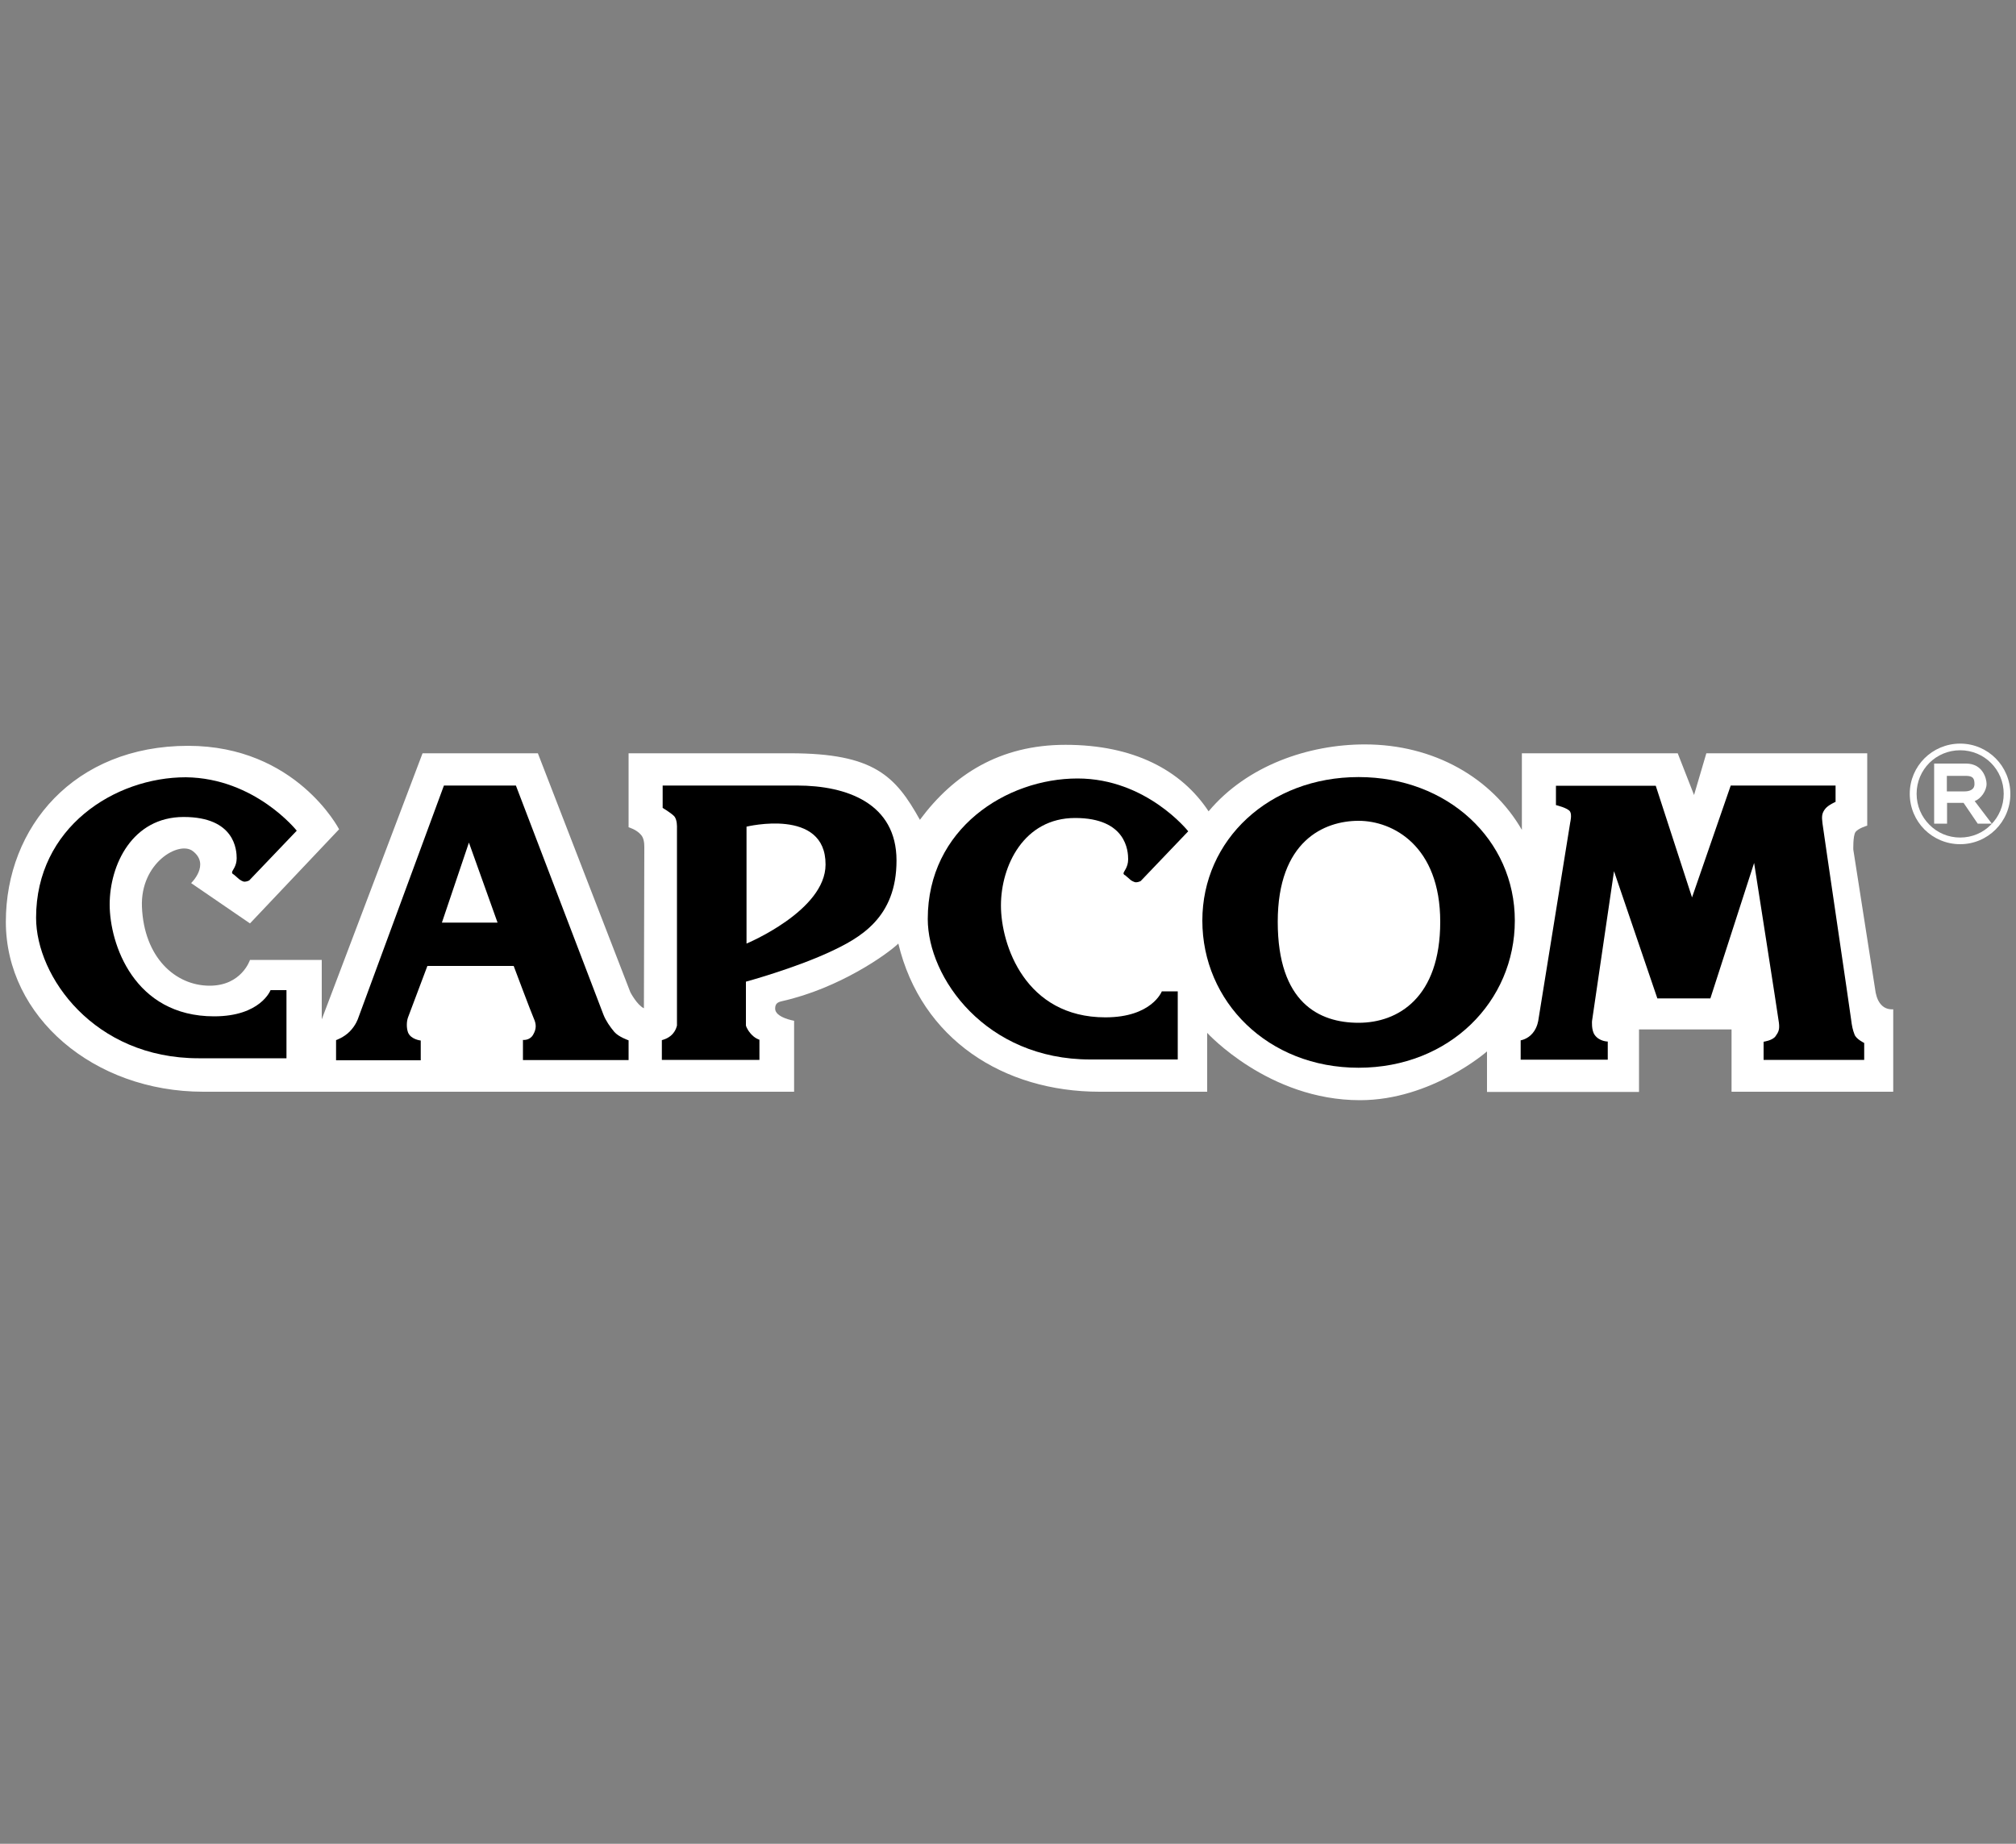
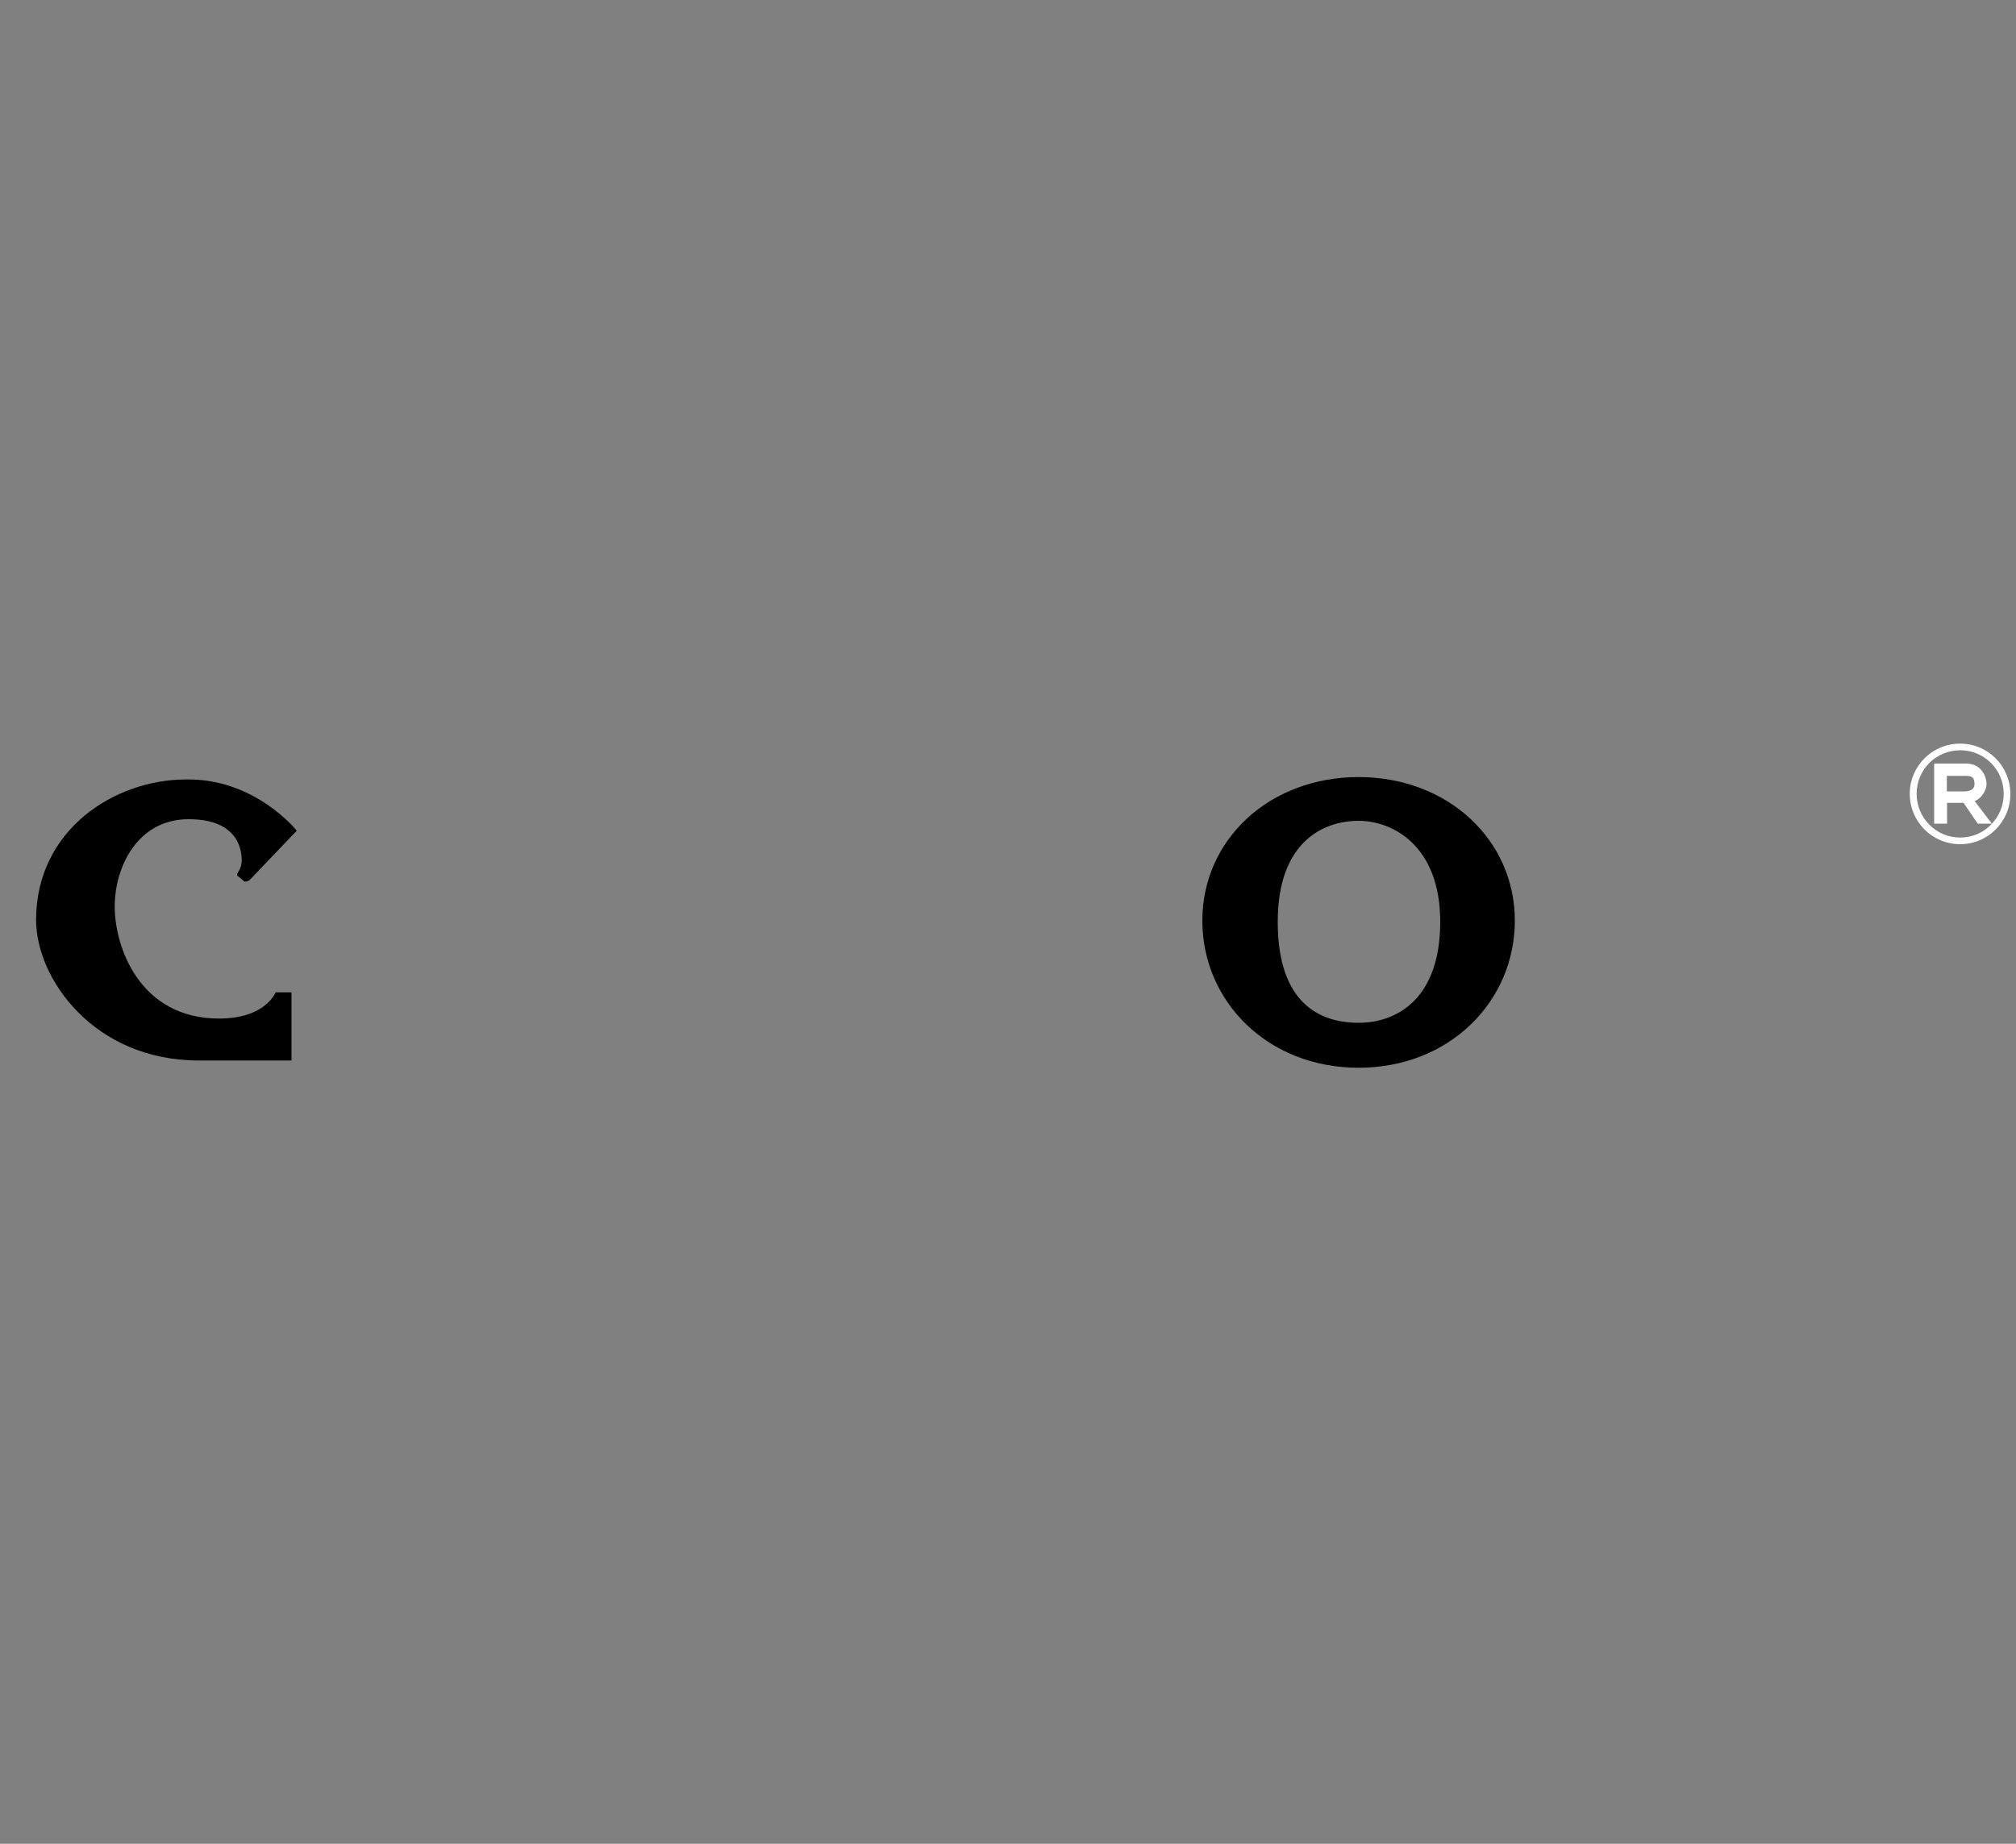
<svg xmlns="http://www.w3.org/2000/svg" version="1.1" id="Layer_1" x="0px" y="0px" viewBox="0 0 1000 914.7" style="enable-background:new 0 0 1000 914.7;" xml:space="preserve">
  <rect x="0" y="0" width="1000" height="914.7" fill="#808080" stroke="none" />
  <style type="text/css">
	.st0{fill:#FFFFFF;}
	.st1{fill-rule:evenodd;clip-rule:evenodd;fill:#FFFFFF;}
	.st2{fill-rule:evenodd;clip-rule:evenodd;}
</style>
  <g>
    <path class="st0" d="M972.3,415.5L972.3,415.5c6,0,11.4-2.4,15.3-6.4l0,0c3.9-3.9,6.3-9.3,6.3-15.3v0v0c0-6-2.4-11.4-6.3-15.3   c-3.9-3.9-9.3-6.3-15.3-6.3h0h0c-6,0-11.4,2.4-15.3,6.3c-3.9,3.9-6.3,9.3-6.3,15.3v0v0c0,6,2.4,11.4,6.3,15.3h0   C960.9,413.1,966.3,415.5,972.3,415.5L972.3,415.5L972.3,415.5z M972.3,418.8L972.3,418.8L972.3,418.8c-6.9,0-13.2-2.8-17.7-7.3   l0,0c-4.5-4.5-7.3-10.8-7.3-17.7v0v0c0-6.9,2.8-13.1,7.3-17.6c4.5-4.5,10.8-7.3,17.7-7.3h0h0c6.9,0,13.1,2.8,17.6,7.3   c4.5,4.5,7.3,10.8,7.3,17.7v0v0c0,6.9-2.8,13.1-7.3,17.6v0C985.4,416,979.2,418.8,972.3,418.8L972.3,418.8z" />
    <path class="st1" d="M959.4,378.8h15.8c8.3,0,10.2,7.4,10.2,10.1c0,3.4-2.8,7.4-5.9,8.5l8.5,11.2h-7l-7-10.3h-8.2v10.3h-6.4V378.8   L959.4,378.8z M974.6,392.6c1.7,0,4.8-0.5,4.8-3.6c0-2.8-0.7-4.1-4.3-4.1h-9.4v7.7H974.6L974.6,392.6z" />
-     <path class="st1" d="M168.2,411.4L124,458.1l-29.2-20c0,0,9.6-9.2,0.8-15.9c-6.8-5.2-26,5.8-25.2,27.6c1,25.1,16.5,39.2,33.6,39.2   c15.9,0,20-12.8,20-12.8h35.6v29.5l50-132h57.2l45.9,118.6c0,0,3.3,6.3,6.7,7.9c0,0,0.2-77.8,0.2-80c0-2.2-0.3-4.6-1.7-6.1   c-2.2-2.6-6.1-3.7-6.1-3.7v-36.7c0,0,53,0,80.2,0c41.6,0,52.2,11.3,64.3,33c16.6-22.4,39.6-37.2,72.2-37.2c33.6,0,57.4,12.4,71,33   c19-22.7,49.5-33.2,77.5-33.2c34.3,0,63,16.6,77.9,42.4v-38h77.3l8.1,20.7l6.1-20.7h79.8v35.9c0,0-4.6,1.3-5.9,3.3   c-1.2,2-1,8.6-1,8.6l11.1,71c0.5,2.3,1.3,4.7,3.3,6.5c2.3,2.1,5.4,1.7,5.4,1.7v40.9h-80.2v-30.9H813v31h-75.4v-20.1   c0,0-27.5,24.2-63,24.2c-45.4,0-75.8-33.4-75.8-33.4v29.2c0,0-3.3,0-53.4,0c-47.6,0-88.4-26-99.8-73.5   c-5.4,5.2-29.2,22.2-57.8,28.6c-2.2,0.5-3.3,1.3-3.3,3.7c0,4.4,9.4,6,9.4,6v35.2c0,0-247.2,0-293.1,0c-54.3,0-97.9-37.2-97.9-84.3   s34-87.3,90.4-87.3C146.9,370,168.2,411.4,168.2,411.4L168.2,411.4z" />
-     <path class="st2" d="M147.2,412.1l-23.6,24.7c0,0-1.2,0.6-2.3,0.6c-1,0-2.5-1.1-2.5-1.1l-2.9-2.5c0,0-0.8-0.2-0.8-1.1   c0-0.8,2.3-2.9,2.3-6.9c0-4-0.8-20.5-26.3-20.5c-25.5,0-36.7,23.8-36.7,43.4c0,19.6,12.1,55.5,51.8,55.5c23.1,0,28-13,28-13h7.9   v33.8H98.5c-51.8,0-80.6-40.5-80.6-69.7c0-44.8,39-69.7,74.3-69.7C126.5,386,147.2,412.1,147.2,412.1L147.2,412.1z" />
-     <path class="st2" d="M220.2,389.7h35.7l43.4,113.6c1.2,3.1,3.3,6.1,5.4,8.6c2.1,2.5,7.1,4.2,7.1,4.2v9.8h-52.4v-10   c0,0,3.3,0.4,5-2.5c1.7-2.9,1.7-5.2,0.4-8.1c-1.3-2.9-10-26.1-10-26.1h-42.8c0,0-8.8,23.4-9.6,25.5c-0.8,2.1-0.8,5.4,0,7.5   c1.4,3.5,6.3,4,6.3,4v9.8h-42V516c0,0,3.8-1.3,6.7-4.2c3.1-3.1,4.2-6.5,4.2-6.5L220.2,389.7L220.2,389.7z M219.2,457.7h27.6   l-14.2-39.7L219.2,457.7L219.2,457.7z" />
-     <path class="st2" d="M328.6,389.7c0,0,42.2,0,66.8,0c24.6,0,49.3,8.8,49.3,37.2c0,28.4-18,38.4-33.4,45.5   c-17.8,8.2-41.3,14.6-41.3,14.6v21.7c0,0,0.2,1.5,2.3,4c2.1,2.5,4.4,3.1,4.4,3.1v10l-48.4,0V516c0,0,2.9-0.6,5-2.7   c2.1-2.1,2.5-4.6,2.5-4.6v-98.1c0,0,0.2-4.2-1.5-5.8c-1.7-1.7-5.6-4-5.6-4V389.7L328.6,389.7L328.6,389.7z M370.3,410.1v58   c0,0,39.2-16.3,39.2-39.2C409.6,400.5,370.3,410.1,370.3,410.1L370.3,410.1z" />
-     <path class="st2" d="M589.4,412.4l-23.6,24.7c0,0-1.2,0.6-2.3,0.6c-1,0-2.5-1-2.5-1l-2.9-2.5c0,0-0.8-0.2-0.8-1   c0-0.8,2.3-2.9,2.3-6.9c0-4-0.8-20.5-26.3-20.5c-25.5,0-36.8,23.8-36.8,43.4c0,19.6,12.1,55.5,51.8,55.5c23.1,0,28-12.9,28-12.9   h7.9v33.8h-43.4c-51.8,0-80.6-40.5-80.6-69.7c0-44.8,39-69.7,74.3-69.7C568.7,386.2,589.4,412.4,589.4,412.4L589.4,412.4z" />
+     <path class="st2" d="M147.2,412.1l-23.6,24.7c0,0-1.2,0.6-2.3,0.6l-2.9-2.5c0,0-0.8-0.2-0.8-1.1   c0-0.8,2.3-2.9,2.3-6.9c0-4-0.8-20.5-26.3-20.5c-25.5,0-36.7,23.8-36.7,43.4c0,19.6,12.1,55.5,51.8,55.5c23.1,0,28-13,28-13h7.9   v33.8H98.5c-51.8,0-80.6-40.5-80.6-69.7c0-44.8,39-69.7,74.3-69.7C126.5,386,147.2,412.1,147.2,412.1L147.2,412.1z" />
    <path class="st2" d="M673.9,529.7c-45.1,0-77.5-32.9-77.5-73c0-40.1,33.2-71.2,77.5-71.2c44.2,0,77.5,31.1,77.5,71.2   C751.4,496.8,719,529.7,673.9,529.7L673.9,529.7z M633.8,457.3c0,40.1,20.5,50.1,40.1,50.1c19.6,0,40.5-12.5,40.5-50.1   c0-37.6-23.4-50.1-40.5-50.1C656.8,407.2,633.8,417.2,633.8,457.3L633.8,457.3z" />
-     <path class="st2" d="M771.6,389.8h49.7l18,55.4l19.2-55.5h52v8.1c0,0-3.5,1.5-5,3.3c-1.9,2.3-1.9,4-1.5,7.3   c0.4,3.3,13.8,93.9,14.2,97.3c0.4,3.3,0.8,5.2,1.7,7.5c0.8,2.3,4.8,4.2,4.8,4.2v8.4h-49.9v-9c0,0,4.4-0.6,5.9-2.7   c1.5-2.1,2.1-3.3,1.7-6.7c-0.4-3.3-12.3-79.3-12.3-79.3l-21.7,67.2h-26.3l-21.5-63.1l-10.9,74.3c0,0-0.4,4.5,1.3,6.9   c2.3,3.3,6.5,3.3,6.5,3.3v9h-43.2v-9.6c0,0,3.4-0.5,5.9-3.5c2.5-2.9,2.9-6.7,2.9-6.7l15.8-98c0,0,0.9-3.7-0.1-5.3   c-1.1-1.8-7-3.2-7-3.2V389.8L771.6,389.8z" />
  </g>
</svg>